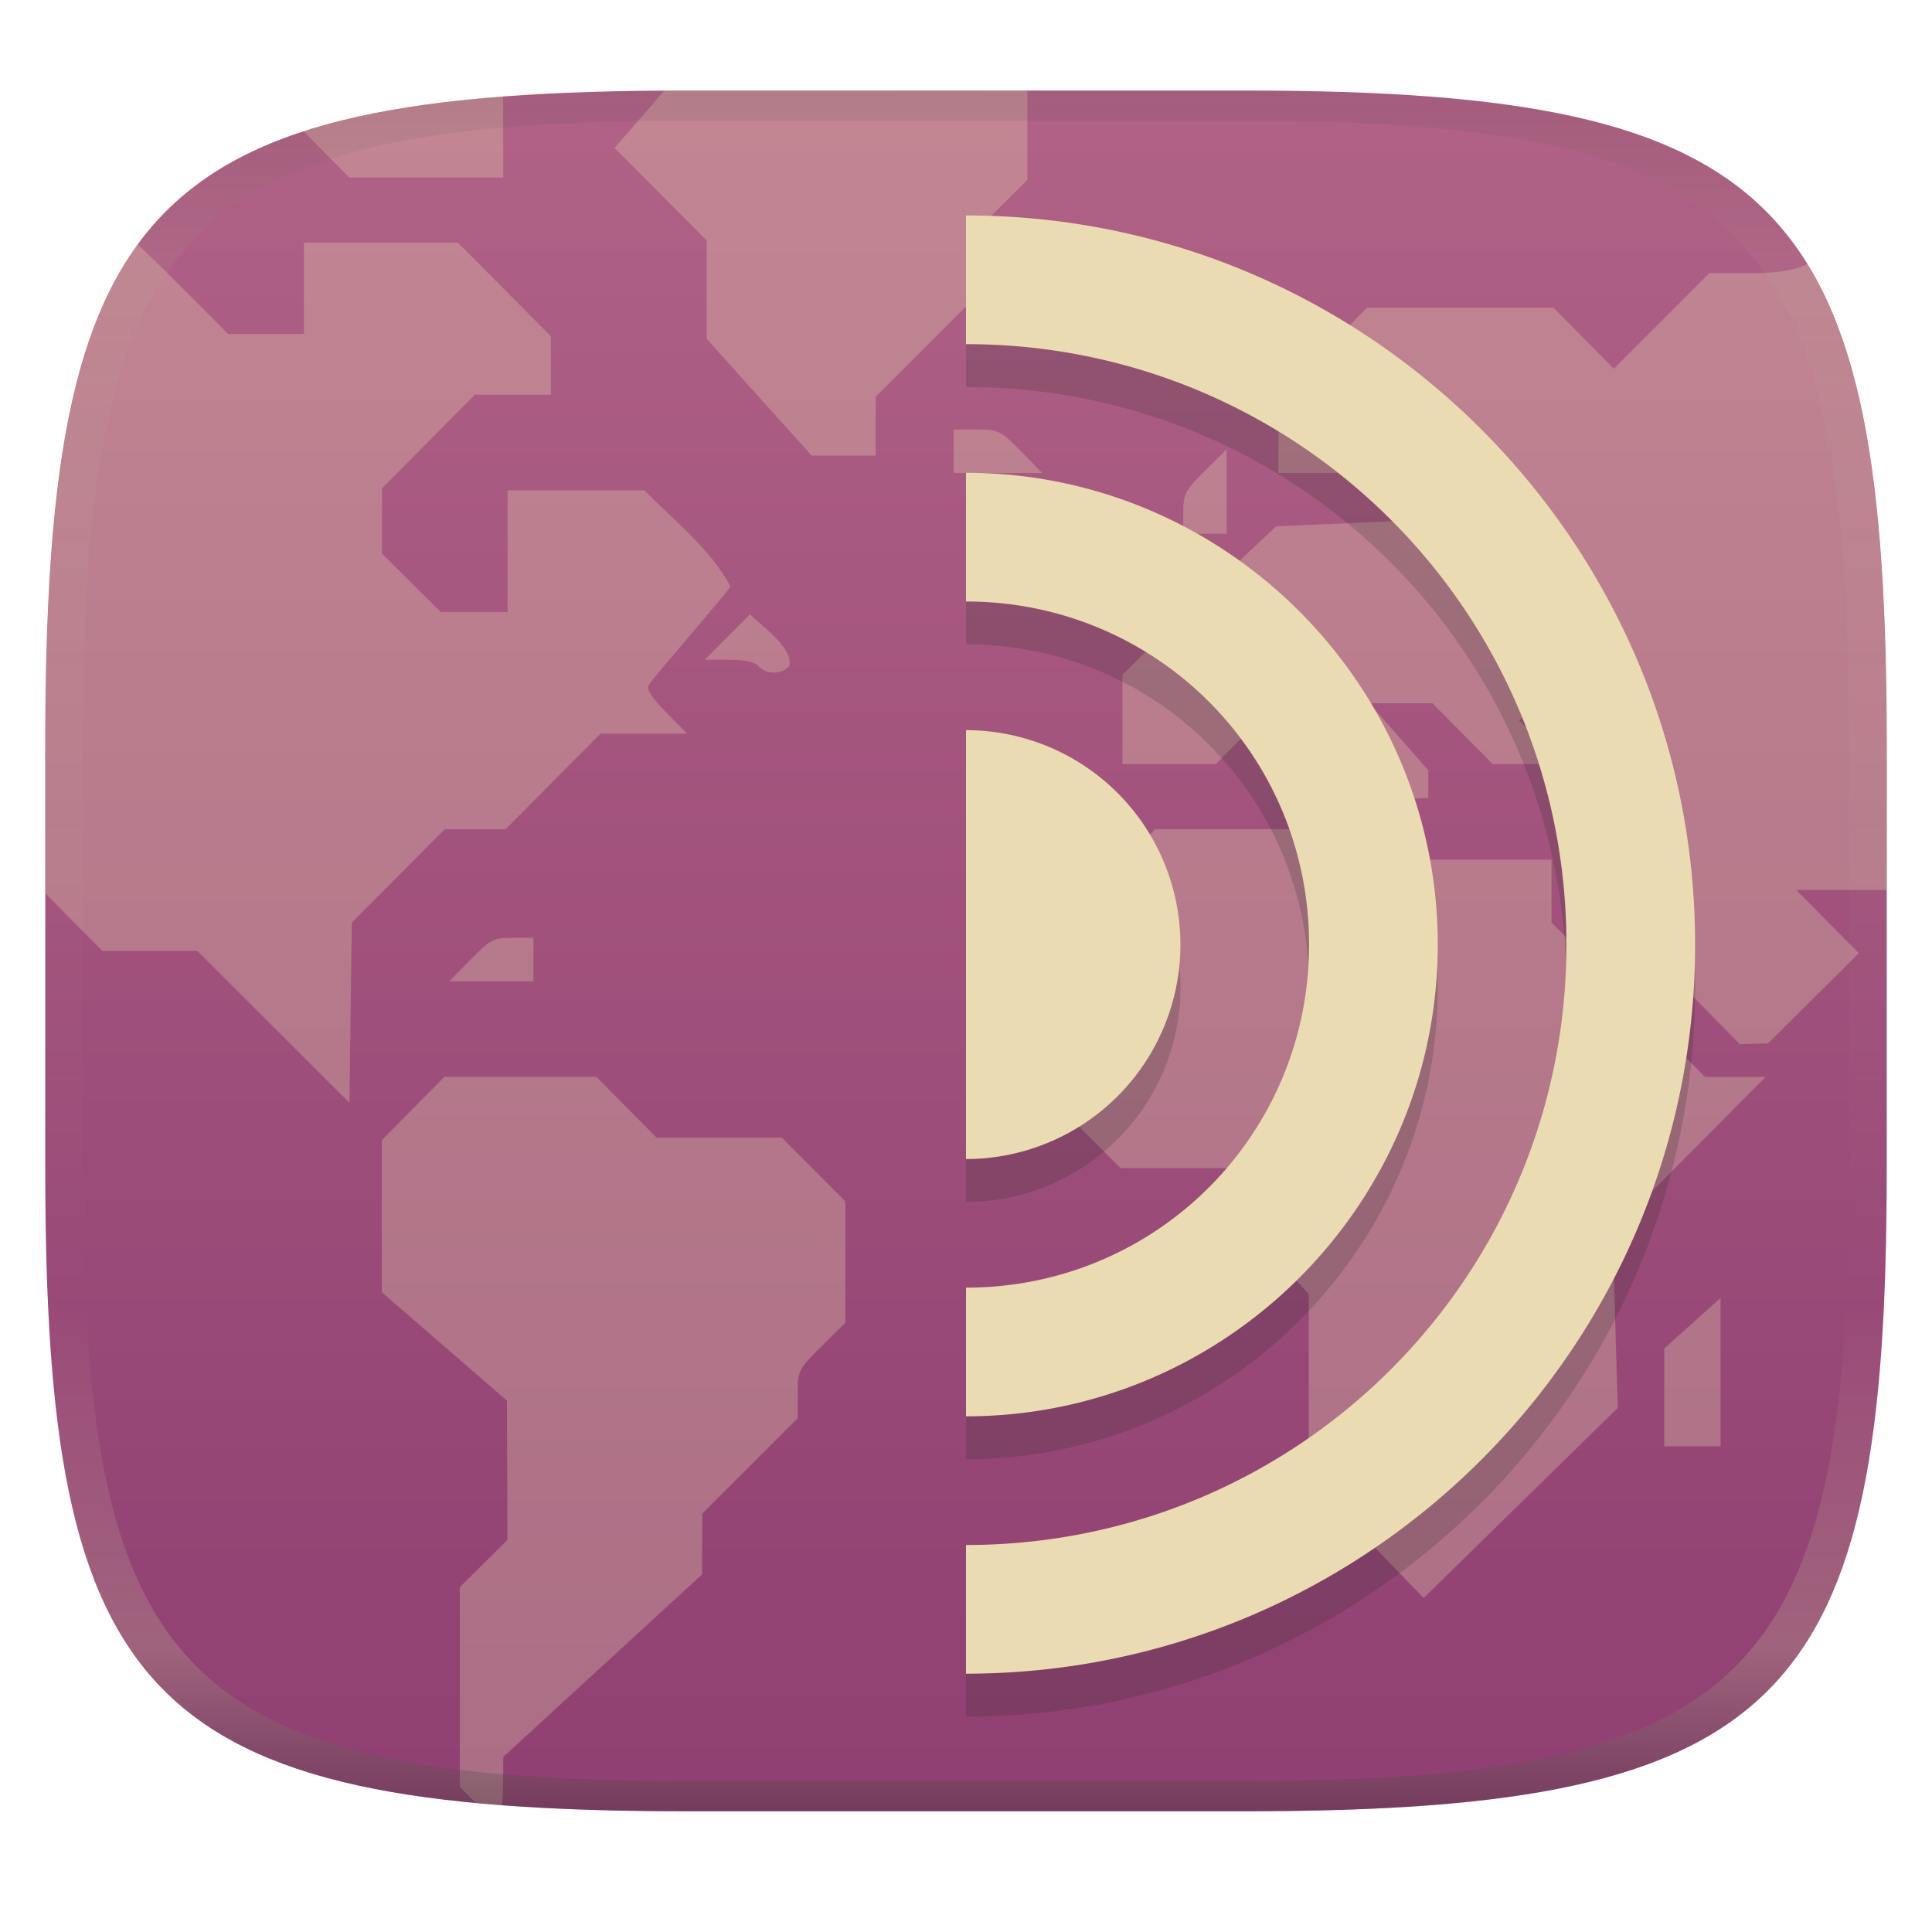
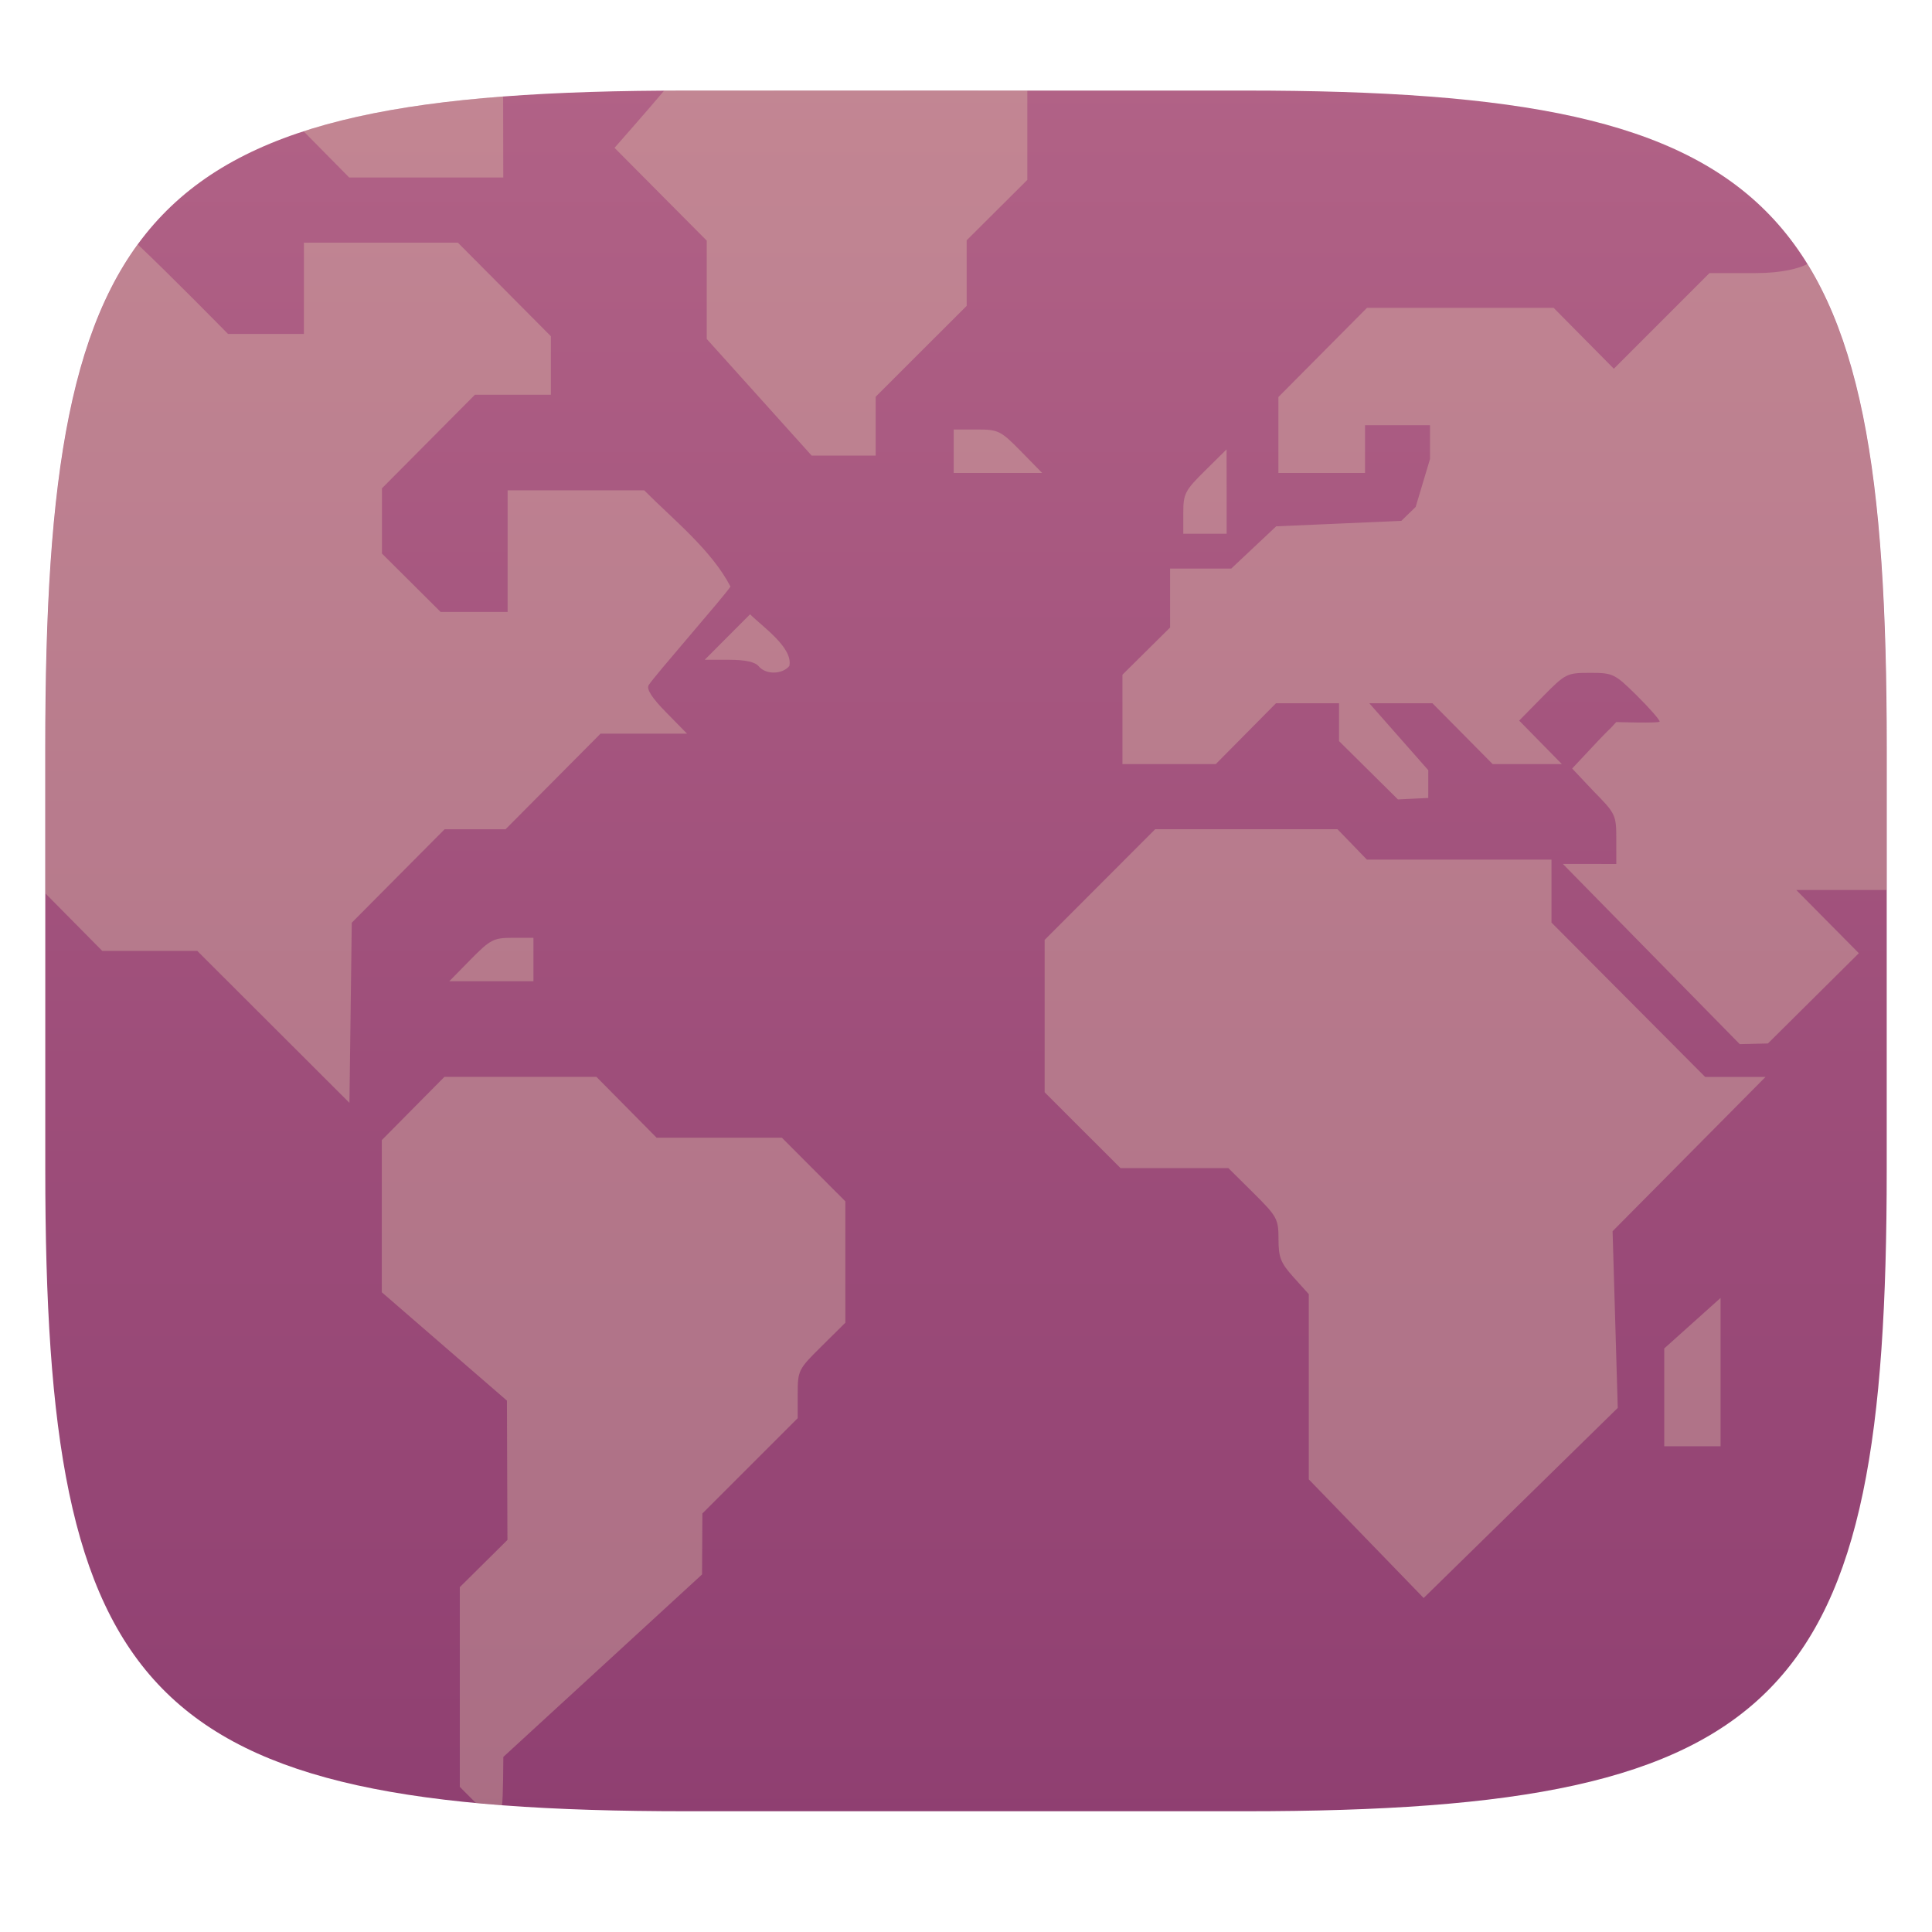
<svg xmlns="http://www.w3.org/2000/svg" width="256" height="256" version="1.1">
  <linearGradient id="b" x1=".5" x2=".5" y2="1" gradientTransform="matrix(244,0,0,228,5.981,12)" gradientUnits="userSpaceOnUse">
    <stop stop-color="#b16286" offset="0" />
    <stop stop-color="#8f3f71" offset="1" />
  </linearGradient>
  <defs>
    <linearGradient id="linearGradient31" x1=".5" x2=".5" y2="1" gradientTransform="matrix(244,0,0,228,5.988,12)" gradientUnits="userSpaceOnUse">
      <stop stop-color="#282828" stop-opacity=".1" offset="0" />
      <stop stop-color="#bdae93" stop-opacity=".1" offset=".1" />
      <stop stop-color="#d5c4a1" stop-opacity="0" offset=".702" />
      <stop stop-color="#bdae93" stop-opacity=".302" offset=".9" />
      <stop stop-color="#282828" stop-opacity=".3" offset="1" />
    </linearGradient>
  </defs>
  <path d="m165 12c72 0 85 15 85 87v56c0 70-13 85-85 85h-74c-72 0-85-15-85-85v-56c0-72 13-87 85-87z" fill="url(#b)" style="isolation:isolate" />
  <path d="m88.01 12c-2.152 2.566-6.582 7.588-6.582 7.588l12.22 12.3v13.03l13.9 15.45h8.482v-7.793l12.06-12.05v-8.686l8.035-8.002v-11.83c-16.04 0.032-32.08-0.037-48.12 0zm-21.35 0.787c-10.47 0.796-19.17 2.248-26.43 4.612 2.006 2.044 6.035 6.116 6.035 6.116h20.42s-0.006-7.152-0.018-10.73zm-26.39 19.37v12.09h-10.06s-7.861-8.012-11.95-11.85c-8.094 11.1-11.26 27.81-12.04 52.36-0.032 1.327-0.07 2.587-0.098 4.01-0.07 3.306-0.1 6.645-0.1 10.23v19.39l7.531 7.615h12.59l20.16 20.13 0.309-23.87 12.3-12.38h8.074l12.59-12.67h11.46l-2.775-2.826c-1.876-1.908-2.623-3.069-2.311-3.596 0.691-1.155 10.18-11.96 10.84-13.07-2.507-4.834-7.533-8.829-11.43-12.75h-18.1v16.12h-8.869l-7.779-7.742v-8.643l12.32-12.4h10.06v-7.754l-12.32-12.4zm199.2 2.844c-1.131 0.564-3.295 1.186-6.906 1.186h-6.051l-12.67 12.67-7.98-8.066h-24.73l-11.74 11.82v10.06h11.48v-6.334h8.609v4.492l-1.898 6.34-1.898 1.846-8.291 0.365-8.289 0.359-5.959 5.598h-8.105v7.812l-6.312 6.254v11.84h12.37l7.977-8.059h8.352v5.014l7.805 7.73 4.018-0.195 4e-3 -3.676-7.816-8.873h8.363l7.979 8.059h9.168l-5.652-5.76 3.113-3.166c3.026-3.077 3.211-3.162 6.279-3.162 3.037 0 3.274 0.116 6.191 3 1.667 1.653 3.029 3.209 3.029 3.457 0 0.248-5.75 0.064-5.75 0.064-1.751 1.964 0.79-0.974-5.84 6.156l2.855 3.029c2.906 2.95 2.992 3.136 2.992 6.33v3.291l-7.082-8e-3 23.44 23.88 3.732-0.088 12.05-11.96-8.289-8.373h11.96v-18.94c0-30.51-2.334-50.76-10.5-64zm-113.1 21.91v5.756h11.72l-2.824-2.881c-2.686-2.733-2.98-2.875-5.867-2.875zm36.16 2.633-2.867 2.832c-2.651 2.621-2.871 3.05-2.871 5.594v2.756h5.742v-5.592zm-63.14 21.85c-2.01 2.005-4.01 4.018-6.012 6.031h3.221c2.161 0 3.459 0.283 3.937 0.863 0.934 1.123 3.103 1.103 4.053-0.039 0.537-2.408-3.53-5.184-5.199-6.855zm53.68 28.48-14.65 14.67v20.19l10.06 10.05h14.29l3.32 3.291c3.141 3.124 3.318 3.444 3.318 6.123 0 2.423 0.287 3.148 2.008 5.057l2.006 2.229v24.54l15.22 15.72 25.72-25.19-0.686-23.41 20.27-20.45h-8.008l-20.36-20.45v-8.342h-24.46l-3.893-4.025h-12.08zm-85.14 14.39c-2.536 0-2.96 0.225-5.572 2.881l-2.826 2.879h11.15v-5.76zm-9.047 18.43-8.293 8.377v20.16l16.58 14.36 0.068 18.46-6.312 6.256v26.46l2.133 2.141s2.236 0.196 3.453 0.289c0.162-0.664 0.184-6.396 0.184-6.396l26.33-24.18 0.045-8.078 12.63-12.63v-3.197c0-3.112 0.08-3.28 3.156-6.322l3.158-3.127v-16.08l-8.41-8.434h-16.6l-7.973-8.061zm169.1 29.29-7.461 6.693v12.96h7.461z" fill="#ebdbb2" opacity=".3" stroke-width="3.865" />
-   <path d="m128 34.23v17.05c44.04 0 79.56 35.52 79.56 79.56s-35.52 79.56-79.56 79.56v17.05c53.26 0 96.61-43.36 96.61-96.61 0-53.26-43.36-96.61-96.61-96.61zm0 34.1v17.05c25.21 0 45.46 20.25 45.46 45.46s-20.25 45.46-45.46 45.46v17.05c34.42 0 62.51-28.09 62.51-62.51s-28.09-62.51-62.51-62.51zm0 34.1v56.83a28.42 28.42 0 0 0 28.42-28.41 28.42 28.42 0 0 0-28.42-28.42z" fill="#282828" opacity=".2" stroke-width="5.683" />
-   <path d="m128 28.55v17.05c44.04 0 79.56 35.52 79.56 79.56s-35.52 79.56-79.56 79.56v17.05c53.26 0 96.61-43.36 96.61-96.61 0-53.26-43.36-96.61-96.61-96.61zm0 34.1v17.05c25.21 0 45.46 20.25 45.46 45.46s-20.25 45.46-45.46 45.46v17.05c34.42 0 62.51-28.09 62.51-62.51s-28.09-62.51-62.51-62.51zm0 34.1v56.83a28.42 28.42 0 0 0 28.41-28.42 28.42 28.42 0 0 0-28.41-28.41z" color="#000000" fill="#ebdbb2" stroke-linecap="round" stroke-linejoin="round" style="-inkscape-stroke:none" />
-   <path d="m91 12c-72 0-85 15-85 87v56c0 70 13 85 85 85h74c72 0 85-15 85-85v-56c0-72-13-87-85-87zm0 4h74c68 0 80 15 80 83v56c0 66-12 81-80 81h-74c-68 0-80-15-80-81v-56c0-68 12-83 80-83z" fill="url(#linearGradient31)" style="isolation:isolate" />
</svg>